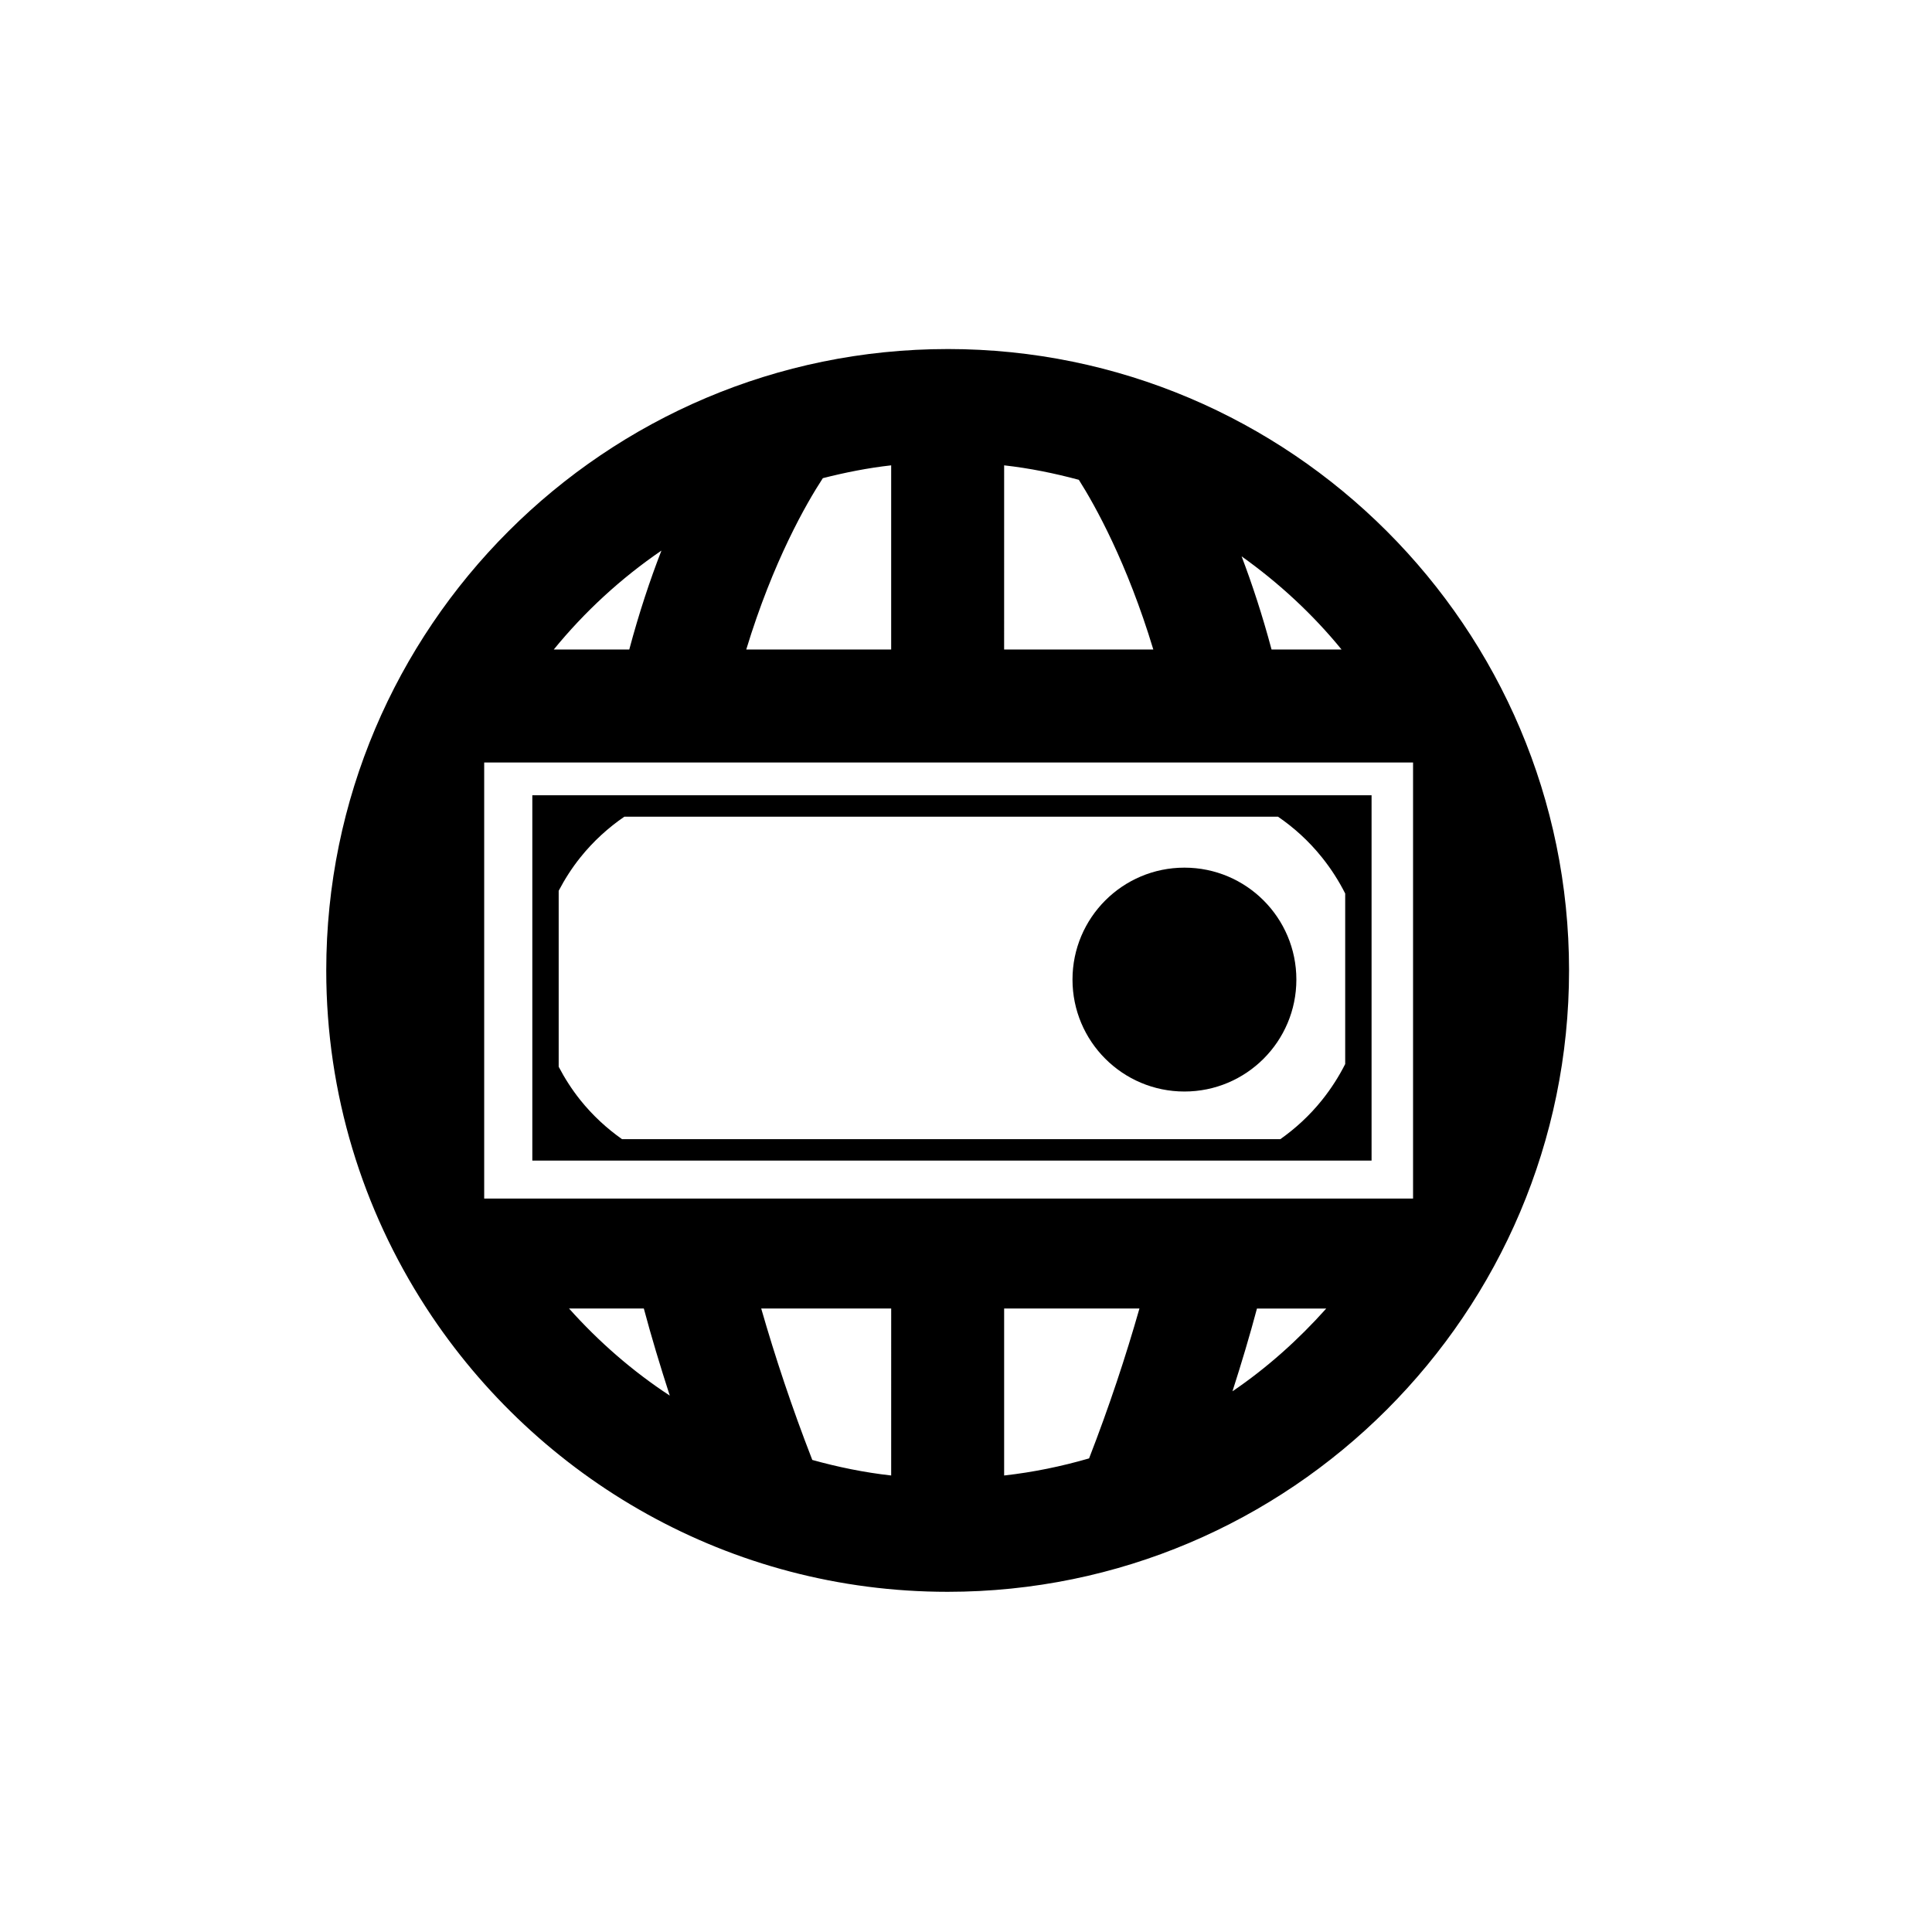
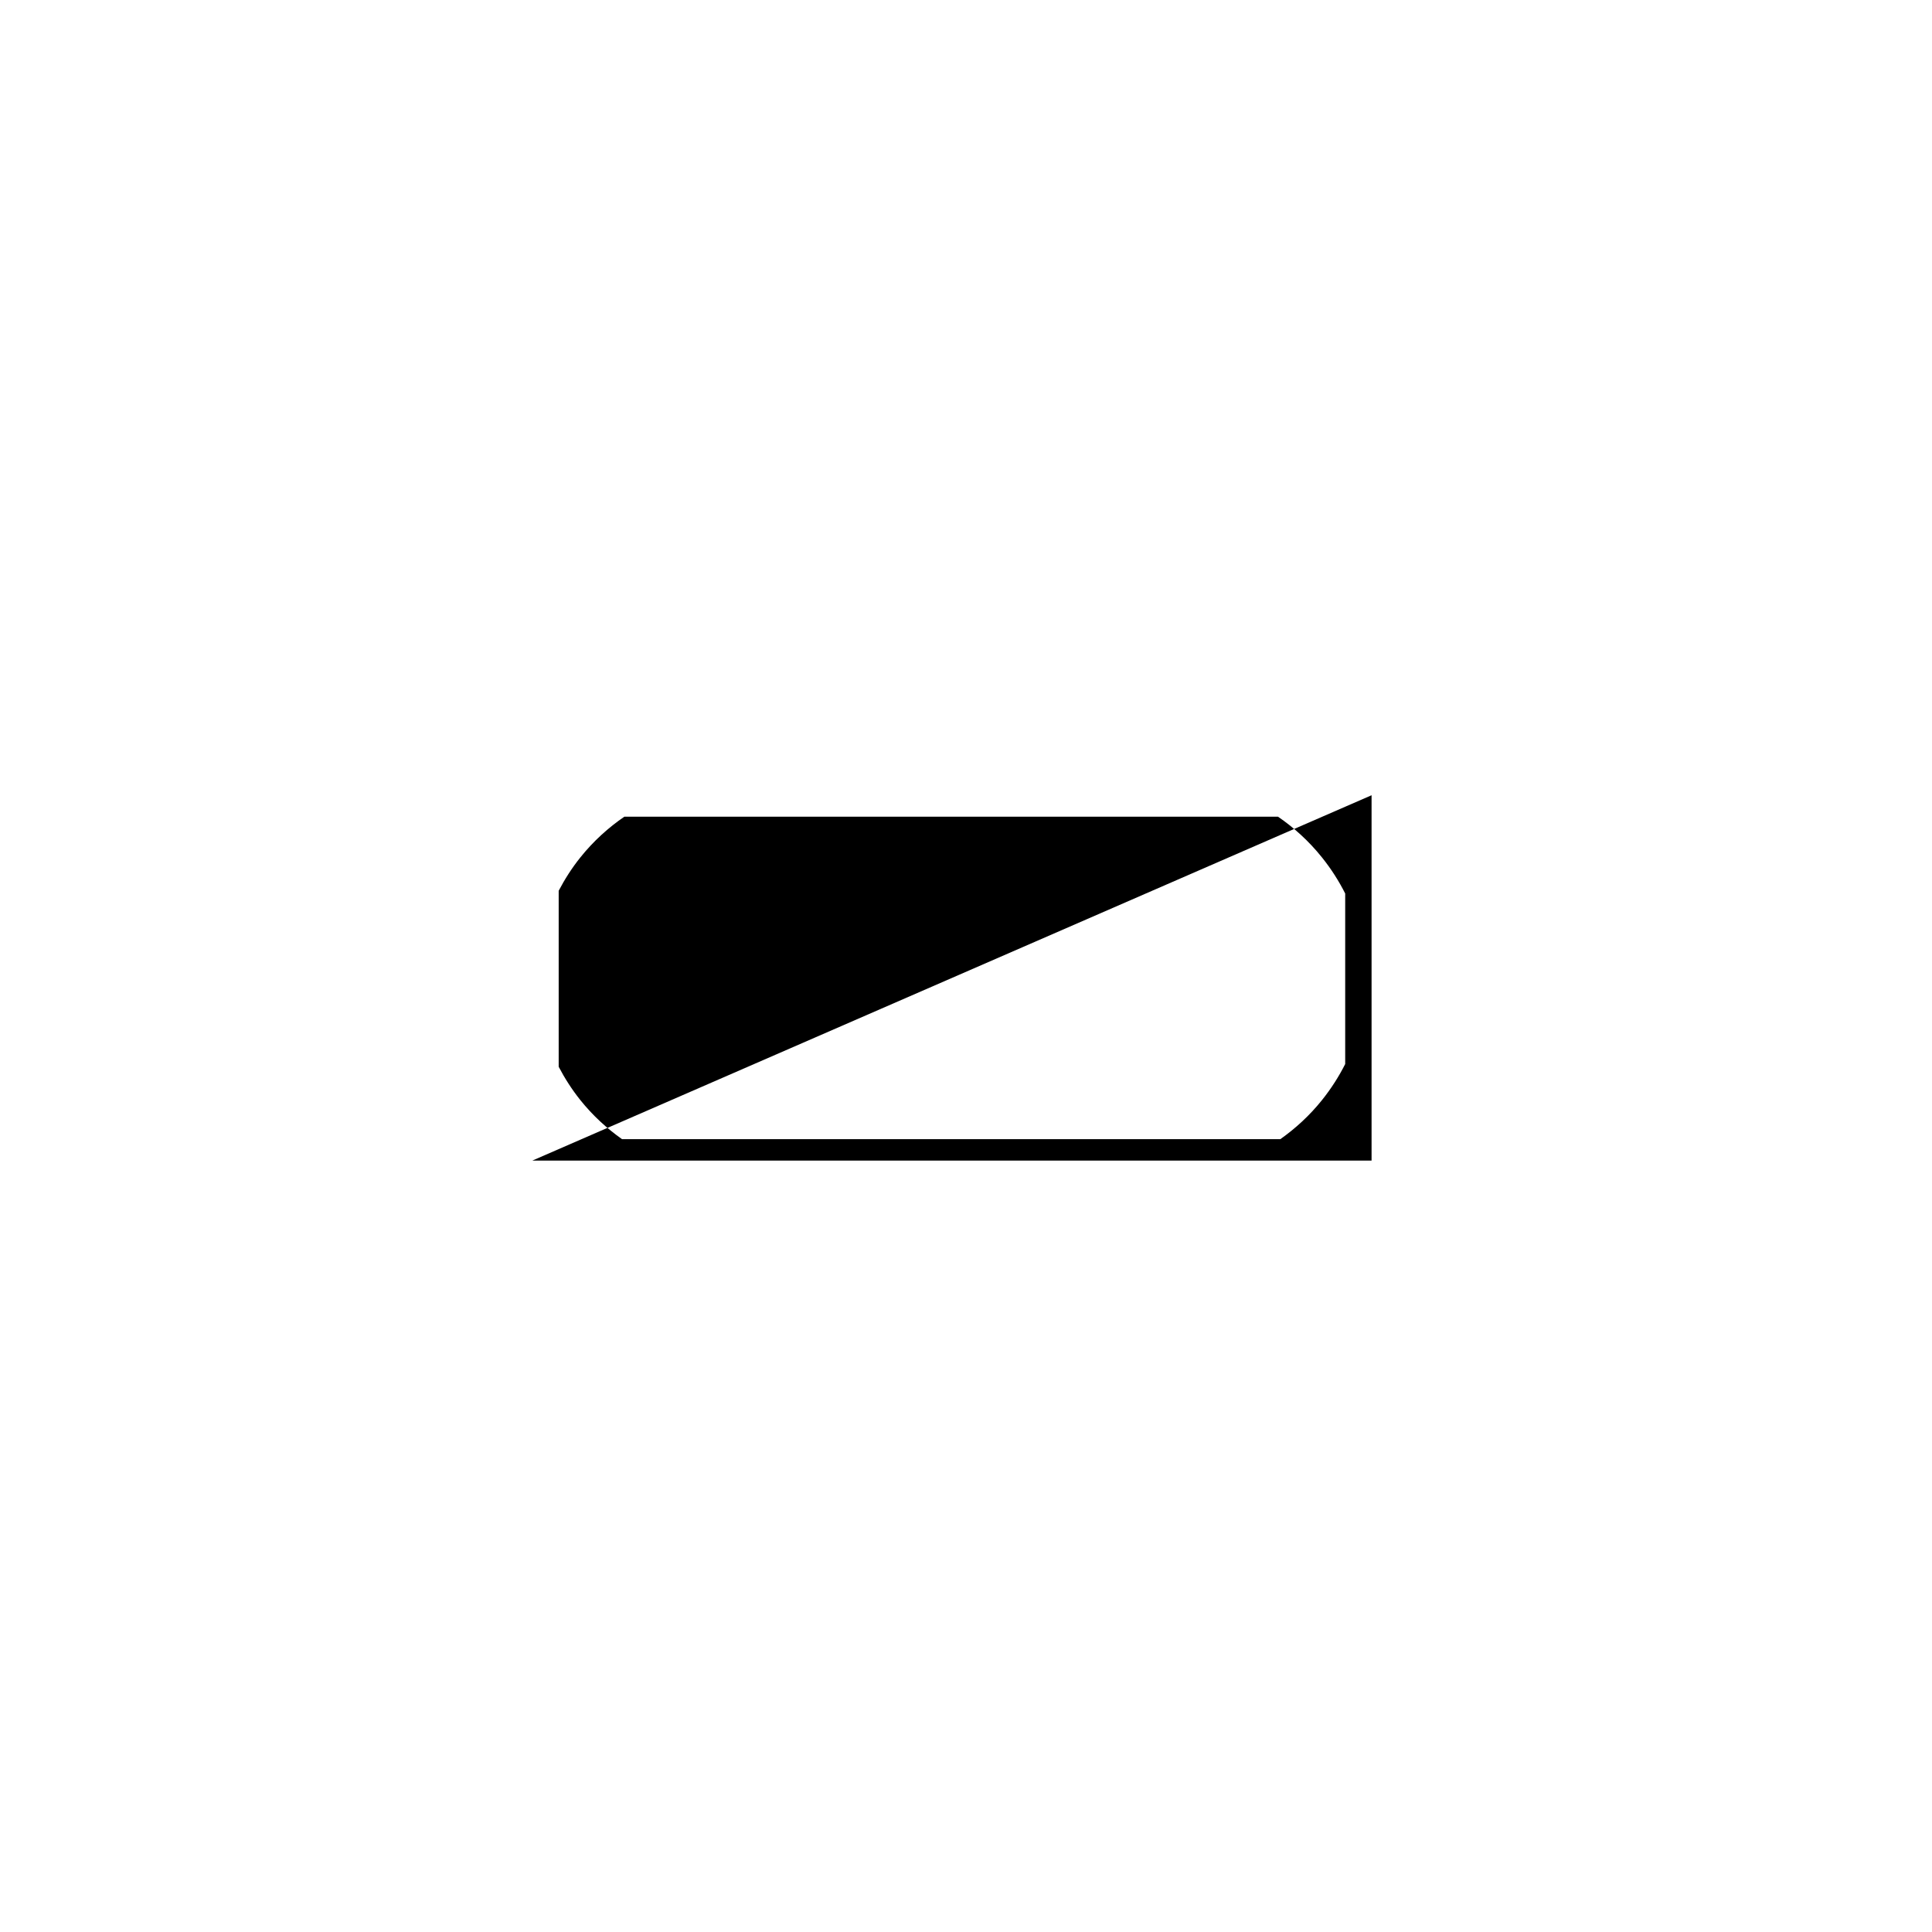
<svg xmlns="http://www.w3.org/2000/svg" fill="#000000" width="800px" height="800px" version="1.1" viewBox="144 144 512 512">
  <g>
-     <path d="m487.55 403.6c0 16.383-13.281 29.664-29.664 29.664s-29.664-13.281-29.664-29.664c0-16.383 13.281-29.664 29.664-29.664s29.664 13.281 29.664 29.664" />
-     <path d="m395.14 236.5c-90.805 0-164.68 73.871-164.68 164.68 0 32.82 9.695 63.406 26.309 89.113l0.316 0.488c29.402 45.141 80.285 75.066 138.05 75.066 90.805 0 164.68-73.875 164.68-164.68 0-90.797-73.867-164.67-164.68-164.67zm104.39 79.629h-18.555c-2.441-9.137-5.152-17.367-7.938-24.691 9.879 7.039 18.828 15.309 26.492 24.691zm-89.422-48.809c6.777 0.758 13.363 2.109 19.797 3.836 4.305 6.785 12.777 21.953 19.738 44.977h-39.539zm-48.047 3.398c5.91-1.504 11.926-2.707 18.109-3.398v48.809h-38.406c7.148-23.477 15.945-38.746 20.297-45.41zm-42.777 19.195c-2.992 7.703-5.91 16.445-8.52 26.215h-20.012c8.199-10.043 17.805-18.879 28.531-26.215zm-24.477 200.86h19.816c2.004 7.523 4.34 15.238 6.875 23.078-9.902-6.488-18.832-14.289-26.691-23.078zm85.363 44.246c-7.191-0.805-14.172-2.25-20.973-4.141l0.055-0.016c-5.406-13.898-9.824-27.23-13.523-40.09h34.445zm52.449-4.531c-7.281 2.109-14.781 3.672-22.512 4.531v-44.246h35.855c-3.637 12.75-8.004 25.965-13.344 39.715zm37.996-17.777c2.391-7.445 4.586-14.777 6.492-21.938h18.363c-7.383 8.262-15.664 15.695-24.855 21.938zm-198.3-51.082v-115.56h246.16v115.56z" />
-     <path d="m285.07 451.57h222.41v-96.82h-222.41zm12.73-80.344c3.484-4.348 7.461-7.922 11.66-10.797h173.22c4.199 2.875 8.176 6.449 11.656 10.797 2.457 3.062 4.496 6.281 6.156 9.566v45.188c-1.66 3.285-3.703 6.5-6.156 9.562-3.309 4.129-7.074 7.551-11.043 10.352l-174.45-0.004c-3.969-2.801-7.734-6.223-11.043-10.352-2.269-2.832-4.148-5.805-5.742-8.832v-46.648c1.594-3.027 3.469-6 5.742-8.832z" />
+     <path d="m285.07 451.57h222.41v-96.82zm12.73-80.344c3.484-4.348 7.461-7.922 11.66-10.797h173.22c4.199 2.875 8.176 6.449 11.656 10.797 2.457 3.062 4.496 6.281 6.156 9.566v45.188c-1.66 3.285-3.703 6.5-6.156 9.562-3.309 4.129-7.074 7.551-11.043 10.352l-174.45-0.004c-3.969-2.801-7.734-6.223-11.043-10.352-2.269-2.832-4.148-5.805-5.742-8.832v-46.648c1.594-3.027 3.469-6 5.742-8.832z" />
  </g>
</svg>